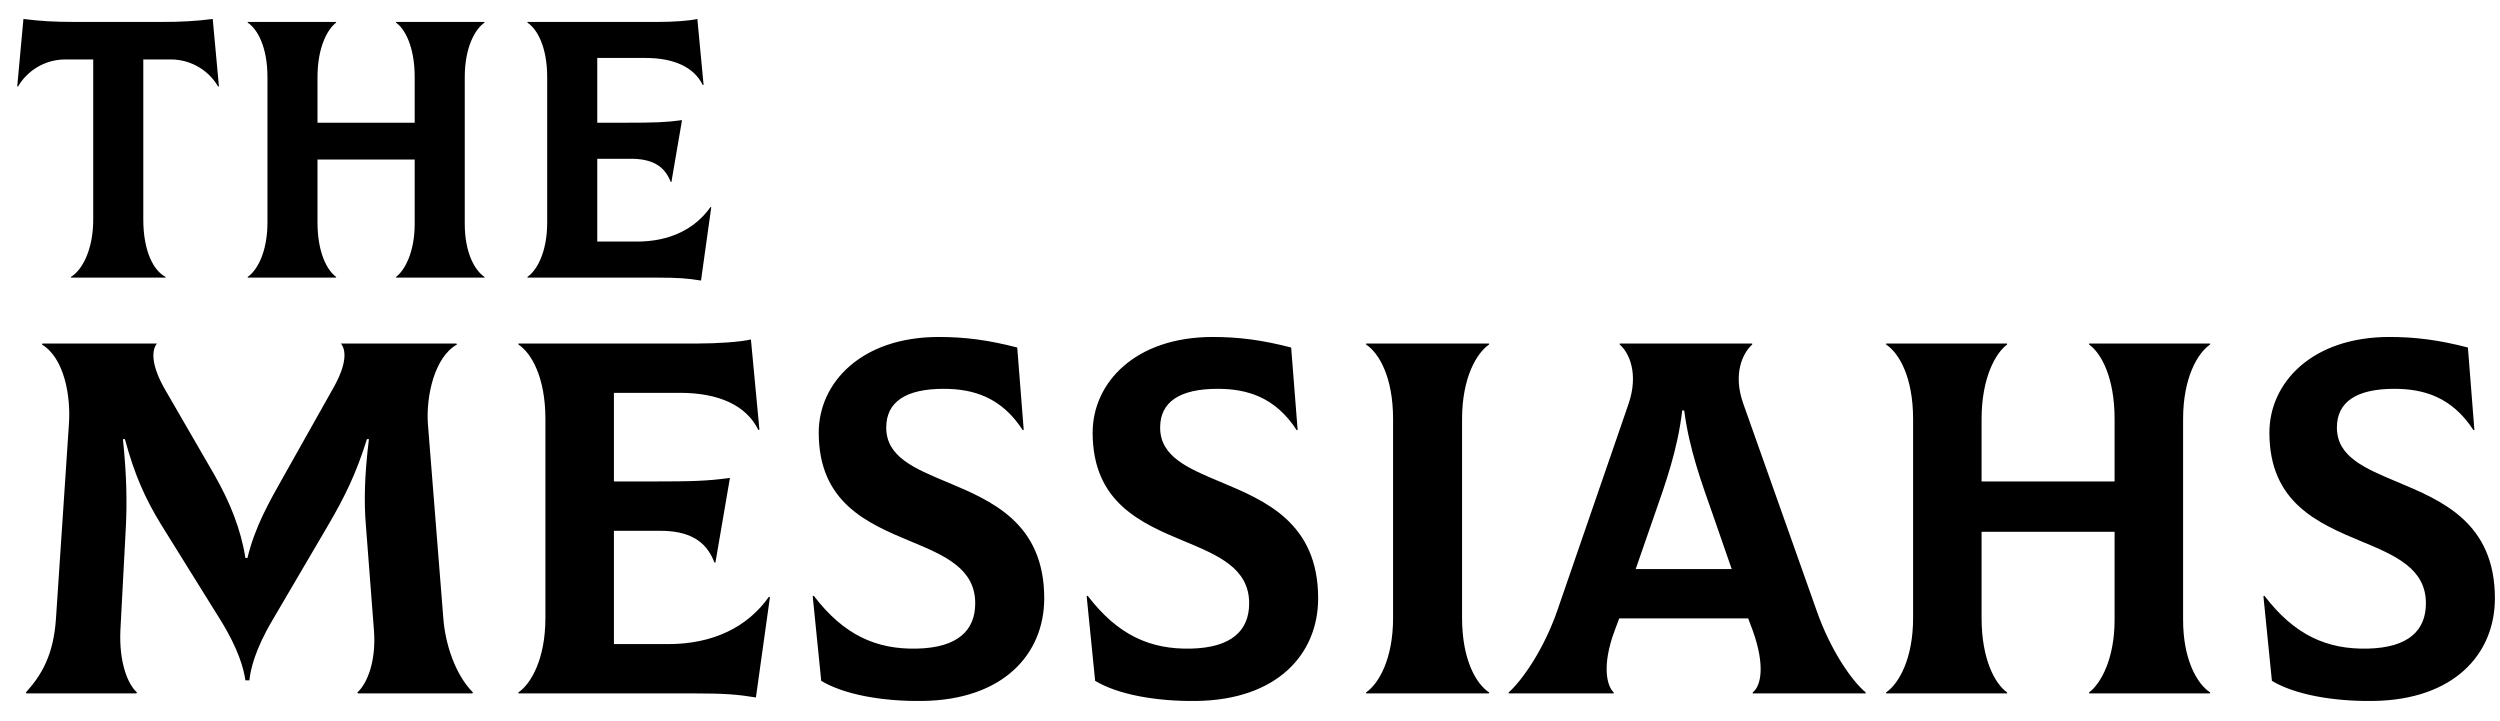
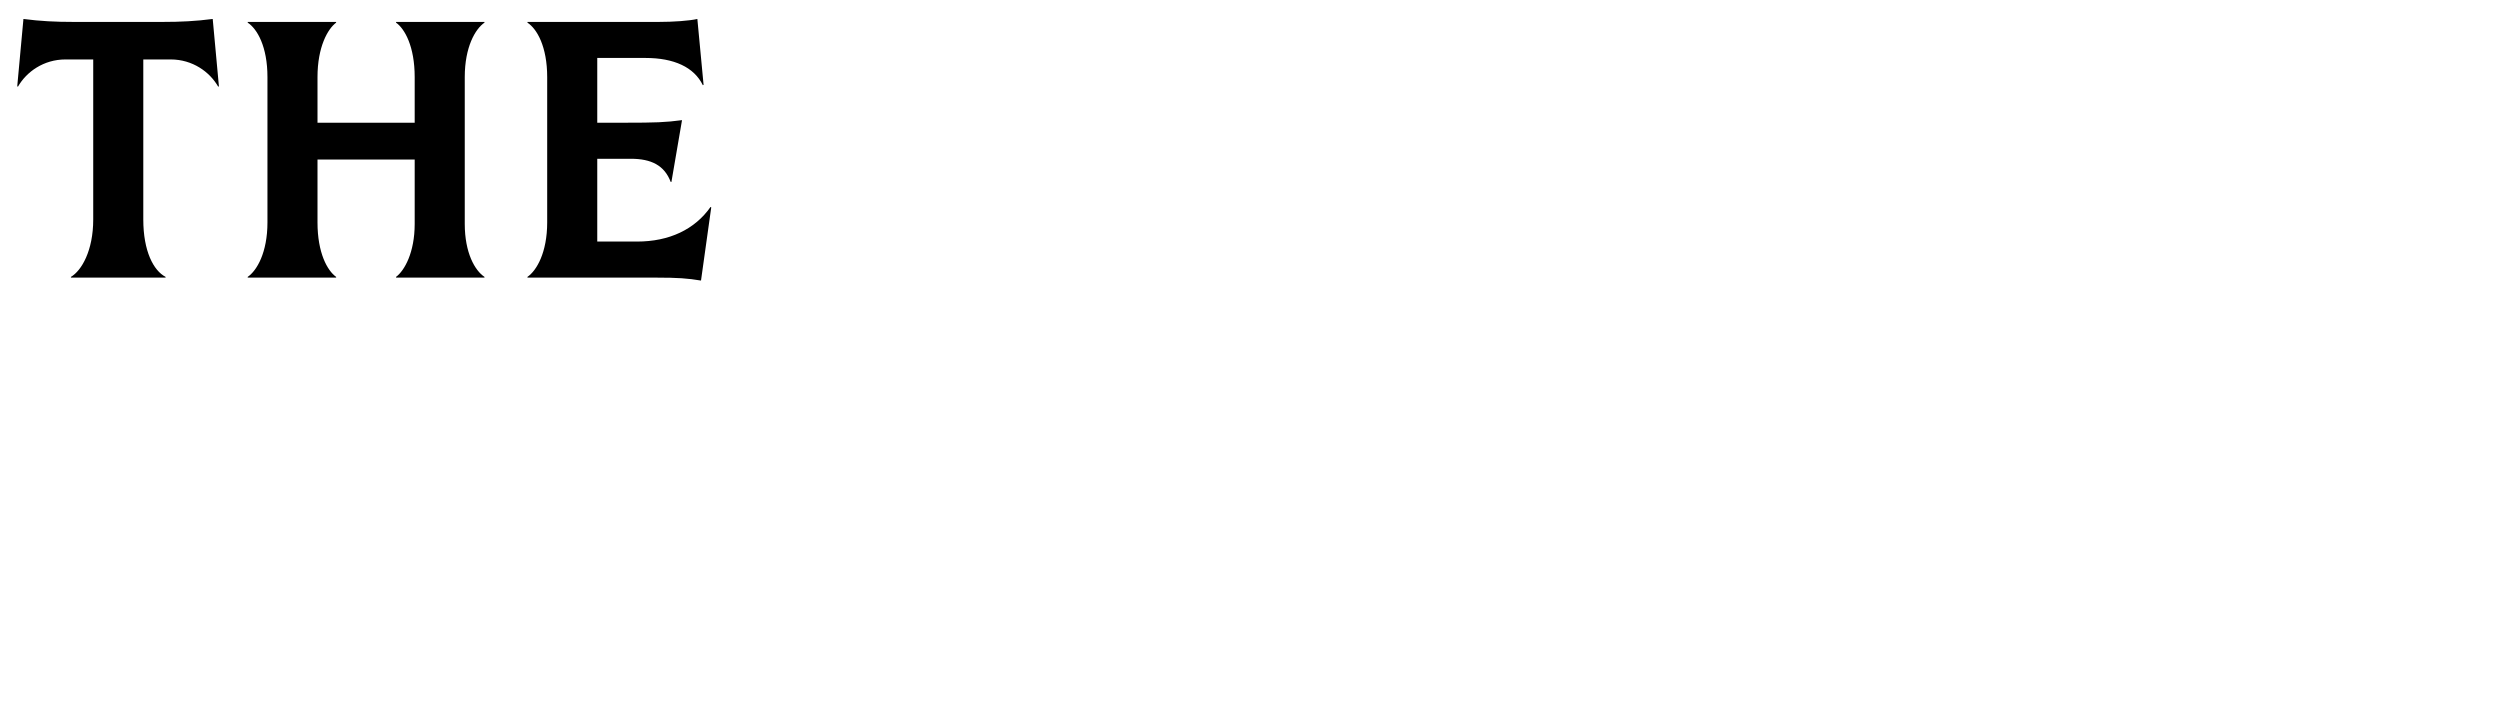
<svg xmlns="http://www.w3.org/2000/svg" width="104" height="30" viewBox="0 0 104 30" fill="none">
  <path d="M8.849 0.789C8.15 0.881 7.511 0.912 6.766 0.912H3.058C2.313 0.912 1.674 0.881 0.975 0.789L0.717 3.59L0.747 3.605C1.097 2.993 1.811 2.473 2.723 2.473H3.878V9.131C3.878 10.431 3.392 11.258 2.951 11.518V11.549H6.888V11.518C6.386 11.258 5.961 10.447 5.961 9.131V2.473H7.101C8.013 2.473 8.727 2.993 9.077 3.605L9.107 3.59L8.849 0.789ZM20.154 0.942V0.912H16.476V0.942C16.841 1.202 17.251 1.937 17.251 3.207V5.105H13.208V3.207C13.208 1.952 13.634 1.202 13.983 0.942V0.912H10.305V0.942C10.7 1.202 11.126 1.937 11.126 3.207V9.253C11.126 10.508 10.685 11.258 10.305 11.518V11.549H13.983V11.518C13.618 11.258 13.208 10.523 13.208 9.253V6.636H17.251V9.314C17.251 10.508 16.826 11.258 16.476 11.518V11.549H20.154V11.518C19.759 11.258 19.334 10.523 19.334 9.314V3.207C19.334 1.952 19.774 1.202 20.154 0.942ZM29.558 8.61C28.904 9.544 27.84 10.049 26.502 10.049H24.846V6.605H26.244C27.095 6.605 27.642 6.881 27.901 7.569H27.931L28.372 4.998C27.688 5.09 27.262 5.105 26.001 5.105H24.846V2.411H26.852C28.038 2.411 28.874 2.794 29.238 3.544L29.269 3.529L29.01 0.789C28.676 0.866 28.007 0.912 27.399 0.912H21.942V0.942C22.338 1.202 22.763 1.937 22.763 3.207V9.253C22.763 10.508 22.322 11.258 21.942 11.518V11.549H27.308C28.205 11.549 28.6 11.579 29.162 11.671L29.588 8.625L29.558 8.61Z" fill="black" />
-   <path d="M1.099 28.846H5.675L5.696 28.804C5.301 28.448 4.947 27.527 5.009 26.207L5.238 21.872C5.28 20.971 5.28 19.84 5.113 18.269H5.197C5.592 19.735 6.029 20.72 6.694 21.809L9.169 25.788C9.939 27.024 10.147 27.862 10.209 28.302H10.376C10.417 27.862 10.604 27.024 11.353 25.767L13.662 21.83C14.348 20.657 14.827 19.673 15.264 18.269H15.347C15.16 19.798 15.139 20.887 15.222 21.872L15.555 26.207C15.659 27.527 15.264 28.448 14.868 28.804L14.889 28.846H19.652L19.673 28.804C18.924 28.05 18.529 26.773 18.446 25.767L17.801 17.641C17.718 16.489 18.072 14.855 19.008 14.332L18.987 14.29H14.182C14.432 14.604 14.39 15.211 13.87 16.133L11.832 19.756C11.145 20.971 10.604 21.935 10.293 23.212H10.209C10.022 22.018 9.565 20.887 8.92 19.756L6.861 16.196C6.32 15.253 6.278 14.604 6.528 14.29H1.765L1.744 14.332C2.68 14.897 2.95 16.489 2.867 17.641L2.326 25.767C2.222 27.233 1.744 28.071 1.078 28.804L1.099 28.846ZM31.987 24.825C31.093 26.102 29.637 26.794 27.806 26.794H25.539V22.081H27.453C28.617 22.081 29.366 22.458 29.72 23.401H29.762L30.365 19.882C29.429 20.008 28.846 20.029 27.12 20.029H25.539V16.342H28.285C29.907 16.342 31.051 16.866 31.55 17.892L31.592 17.871L31.238 14.122C30.781 14.227 29.866 14.29 29.034 14.29H21.566V14.332C22.107 14.688 22.689 15.693 22.689 17.431V25.705C22.689 27.422 22.086 28.448 21.566 28.804V28.846H28.909C30.136 28.846 30.677 28.888 31.446 29.014L32.029 24.846L31.987 24.825ZM38.365 29.16C41.734 29.119 43.44 27.213 43.44 24.888C43.44 21.746 41.235 20.825 39.384 20.05C38.032 19.484 36.867 19.002 36.867 17.788C36.867 16.719 37.678 16.175 39.259 16.175C40.465 16.175 41.651 16.51 42.545 17.892H42.587L42.317 14.457C41.11 14.143 40.133 14.018 39.051 14.018C35.827 14.018 34.059 15.924 34.059 17.997C34.059 20.908 36.077 21.767 37.886 22.521C39.301 23.108 40.569 23.652 40.569 25.097C40.569 26.228 39.841 26.94 38.157 26.982C36.451 27.024 35.099 26.417 33.851 24.783L33.809 24.804L34.163 28.323C35.099 28.888 36.68 29.181 38.365 29.16ZM49.76 29.16C53.13 29.119 54.835 27.213 54.835 24.888C54.835 21.746 52.63 20.825 50.779 20.05C49.427 19.484 48.262 19.002 48.262 17.788C48.262 16.719 49.074 16.175 50.654 16.175C51.861 16.175 53.046 16.51 53.941 17.892H53.982L53.712 14.457C52.505 14.143 51.528 14.018 50.446 14.018C47.222 14.018 45.454 15.924 45.454 17.997C45.454 20.908 47.472 21.767 49.282 22.521C50.696 23.108 51.965 23.652 51.965 25.097C51.965 26.228 51.237 26.94 49.552 26.982C47.846 27.024 46.494 26.417 45.246 24.783L45.205 24.804L45.558 28.323C46.494 28.888 48.075 29.181 49.76 29.16ZM56.829 28.846H61.946V28.804C61.405 28.448 60.822 27.443 60.822 25.705V17.431C60.822 15.714 61.426 14.688 61.946 14.332V14.29H56.829V14.332C57.37 14.688 57.952 15.693 57.952 17.431V25.705C57.952 27.422 57.349 28.448 56.829 28.804V28.846ZM75.575 25.411L72.517 16.782C72.081 15.546 72.497 14.688 72.892 14.332V14.29H67.38V14.332C67.775 14.667 68.17 15.546 67.754 16.782L64.78 25.411C64.218 27.024 63.324 28.302 62.762 28.804V28.846H67.13V28.804C66.839 28.532 66.631 27.673 67.172 26.228L67.359 25.726H72.725L72.913 26.228C73.433 27.673 73.266 28.532 72.913 28.804V28.846H77.613V28.804C77.031 28.323 76.137 27.024 75.575 25.411ZM69.98 17.076H70.063C70.271 18.688 70.791 20.091 71.269 21.453L72.039 23.673H68.045L68.815 21.453C69.293 20.091 69.793 18.688 69.98 17.076ZM91.94 14.332V14.29H86.906V14.332C87.406 14.688 87.967 15.693 87.967 17.431V20.029H82.434V17.431C82.434 15.714 83.017 14.688 83.495 14.332V14.29H78.462V14.332C79.002 14.688 79.585 15.693 79.585 17.431V25.705C79.585 27.422 78.982 28.448 78.462 28.804V28.846H83.495V28.804C82.996 28.448 82.434 27.443 82.434 25.705V22.123H87.967V25.788C87.967 27.422 87.385 28.448 86.906 28.804V28.846H91.94V28.804C91.399 28.448 90.817 27.443 90.817 25.788V17.431C90.817 15.714 91.42 14.688 91.94 14.332ZM98.713 29.16C102.082 29.119 103.788 27.213 103.788 24.888C103.788 21.746 101.583 20.825 99.732 20.05C98.38 19.484 97.215 19.002 97.215 17.788C97.215 16.719 98.026 16.175 99.607 16.175C100.814 16.175 101.999 16.51 102.894 17.892H102.935L102.665 14.457C101.458 14.143 100.481 14.018 99.399 14.018C96.175 14.018 94.407 15.924 94.407 17.997C94.407 20.908 96.425 21.767 98.234 22.521C99.649 23.108 100.918 23.652 100.918 25.097C100.918 26.228 100.19 26.94 98.505 26.982C96.799 27.024 95.447 26.417 94.199 24.783L94.158 24.804L94.511 28.323C95.447 28.888 97.028 29.181 98.713 29.16Z" fill="black" />
</svg>